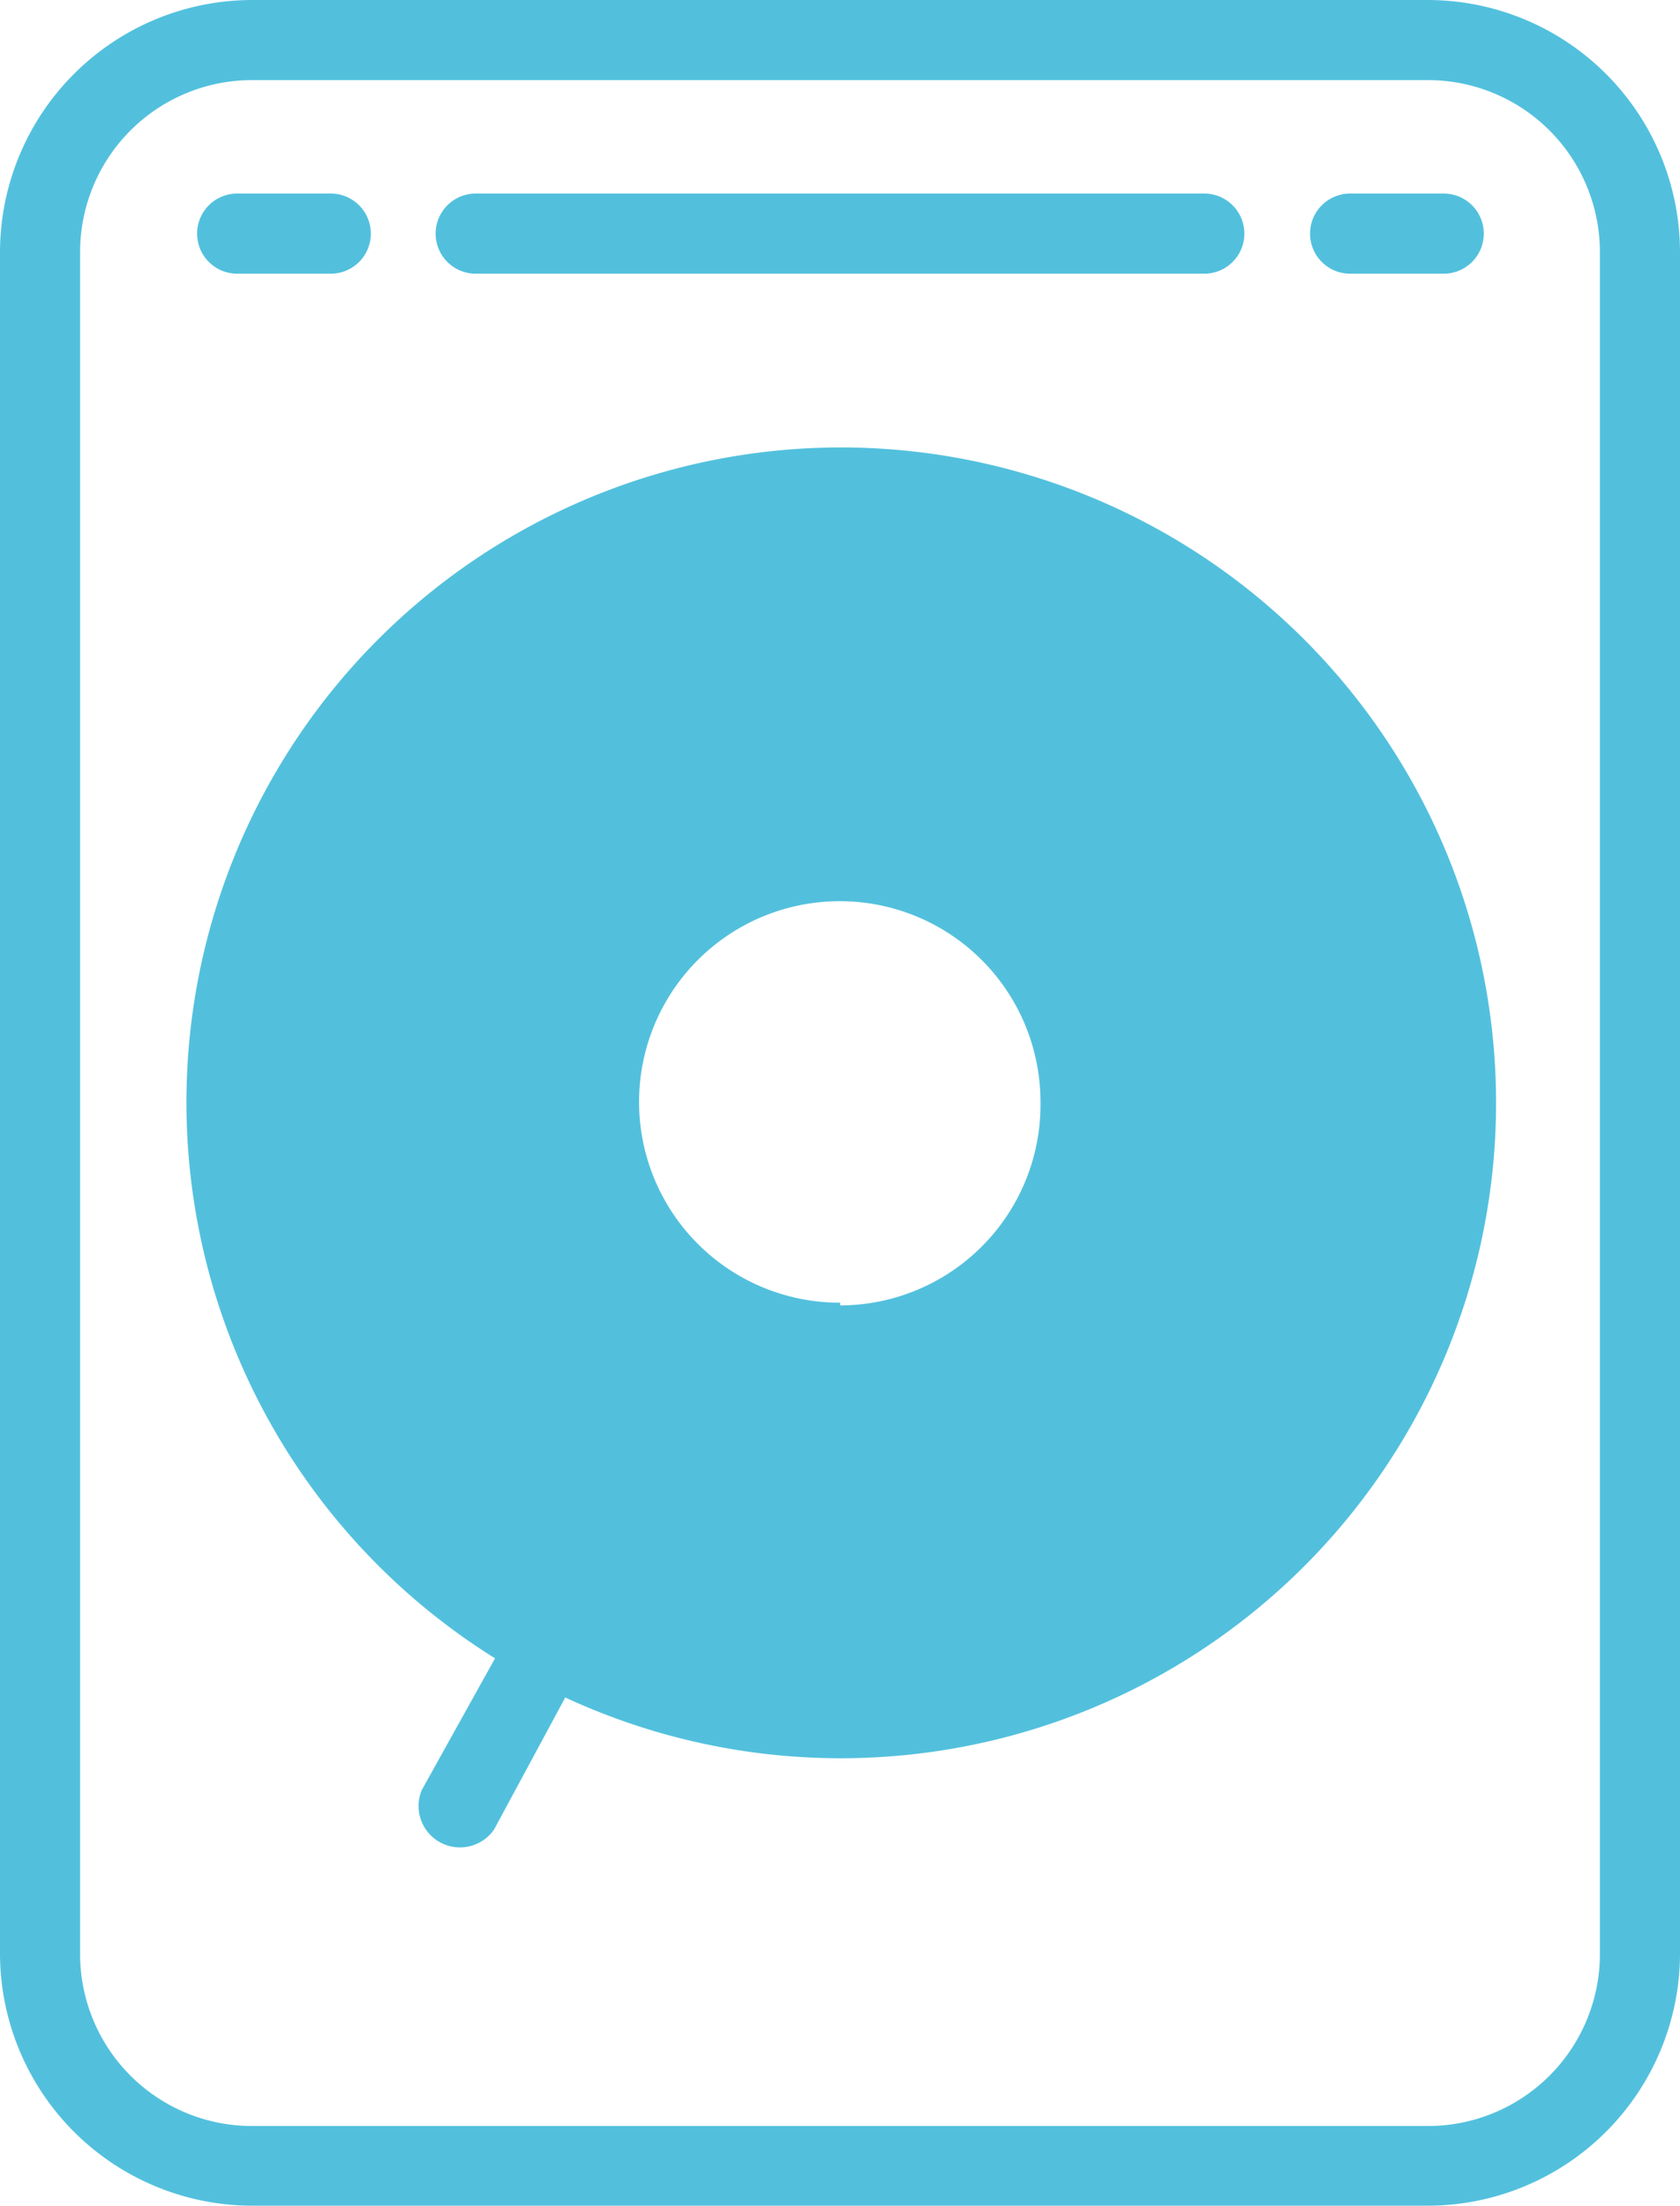
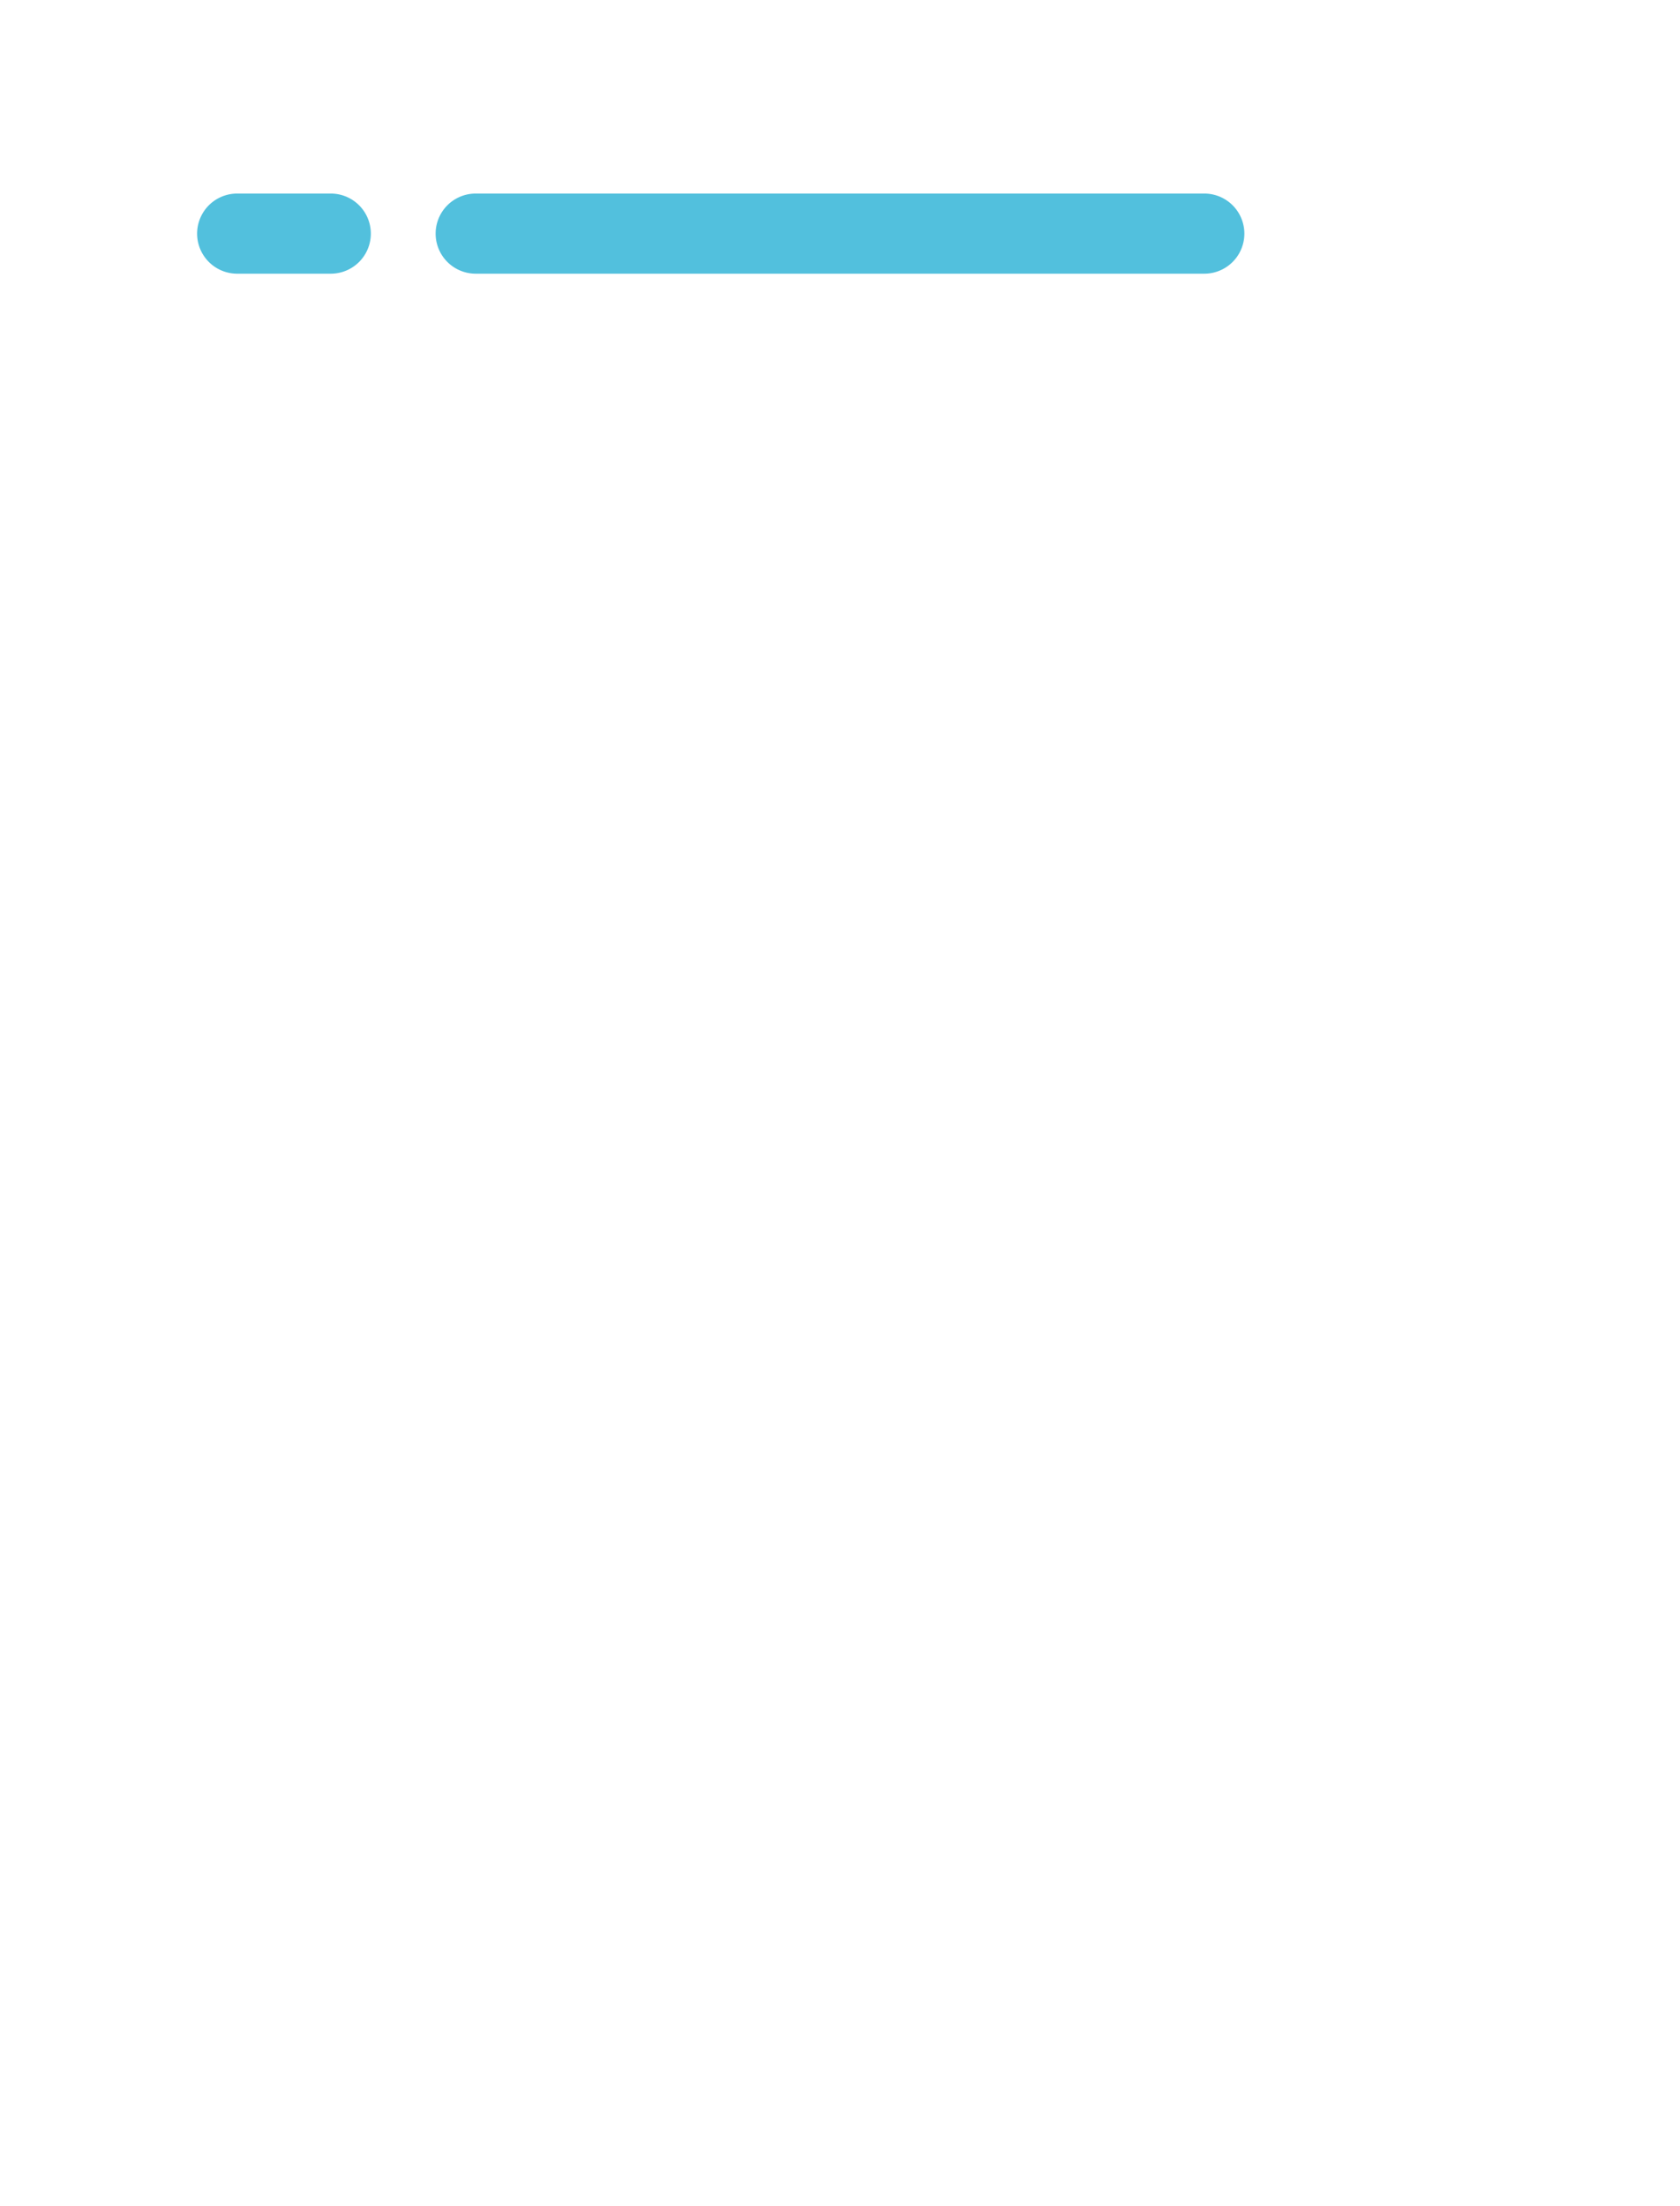
<svg xmlns="http://www.w3.org/2000/svg" viewBox="0 0 37.33 49.01">
  <defs>
    <style>.cls-1{fill:#52c0dd;}</style>
  </defs>
  <title>Asset 27ldpi</title>
  <g id="Layer_2" data-name="Layer 2">
    <g id="Layer_1-2" data-name="Layer 1">
-       <path class="cls-1" d="M31.74,0H5.59A5.61,5.61,0,0,0,0,5.59V43.42A5.61,5.61,0,0,0,5.59,49H31.74a5.61,5.61,0,0,0,5.59-5.59V5.59A5.61,5.61,0,0,0,31.74,0Zm3.81,43.42a3.82,3.82,0,0,1-3.81,3.81H5.59a3.82,3.82,0,0,1-3.81-3.81V5.59A3.82,3.82,0,0,1,5.59,1.78H31.74a3.82,3.82,0,0,1,3.81,3.81Z" />
      <path class="cls-1" d="M10.57,6.08H26.76a.89.89,0,1,0,0-1.78H10.57a.89.89,0,0,0,0,1.78Z" />
      <path class="cls-1" d="M5.27,6.08H7.35a.89.89,0,0,0,0-1.78H5.27a.89.89,0,0,0,0,1.78Z" />
-       <path class="cls-1" d="M30,6.08h2.08a.89.89,0,1,0,0-1.78H30a.89.89,0,0,0,0,1.78Z" />
-       <path class="cls-1" d="M18.67,9.94A14.55,14.55,0,0,0,11,36.84L9.37,39.77a.92.92,0,0,0,1.61.87l1.58-2.93A14.56,14.56,0,1,0,18.67,9.94Zm0,19a4.46,4.46,0,1,1,4.45-4.46A4.46,4.46,0,0,1,18.67,29Z" />
    </g>
  </g>
</svg>